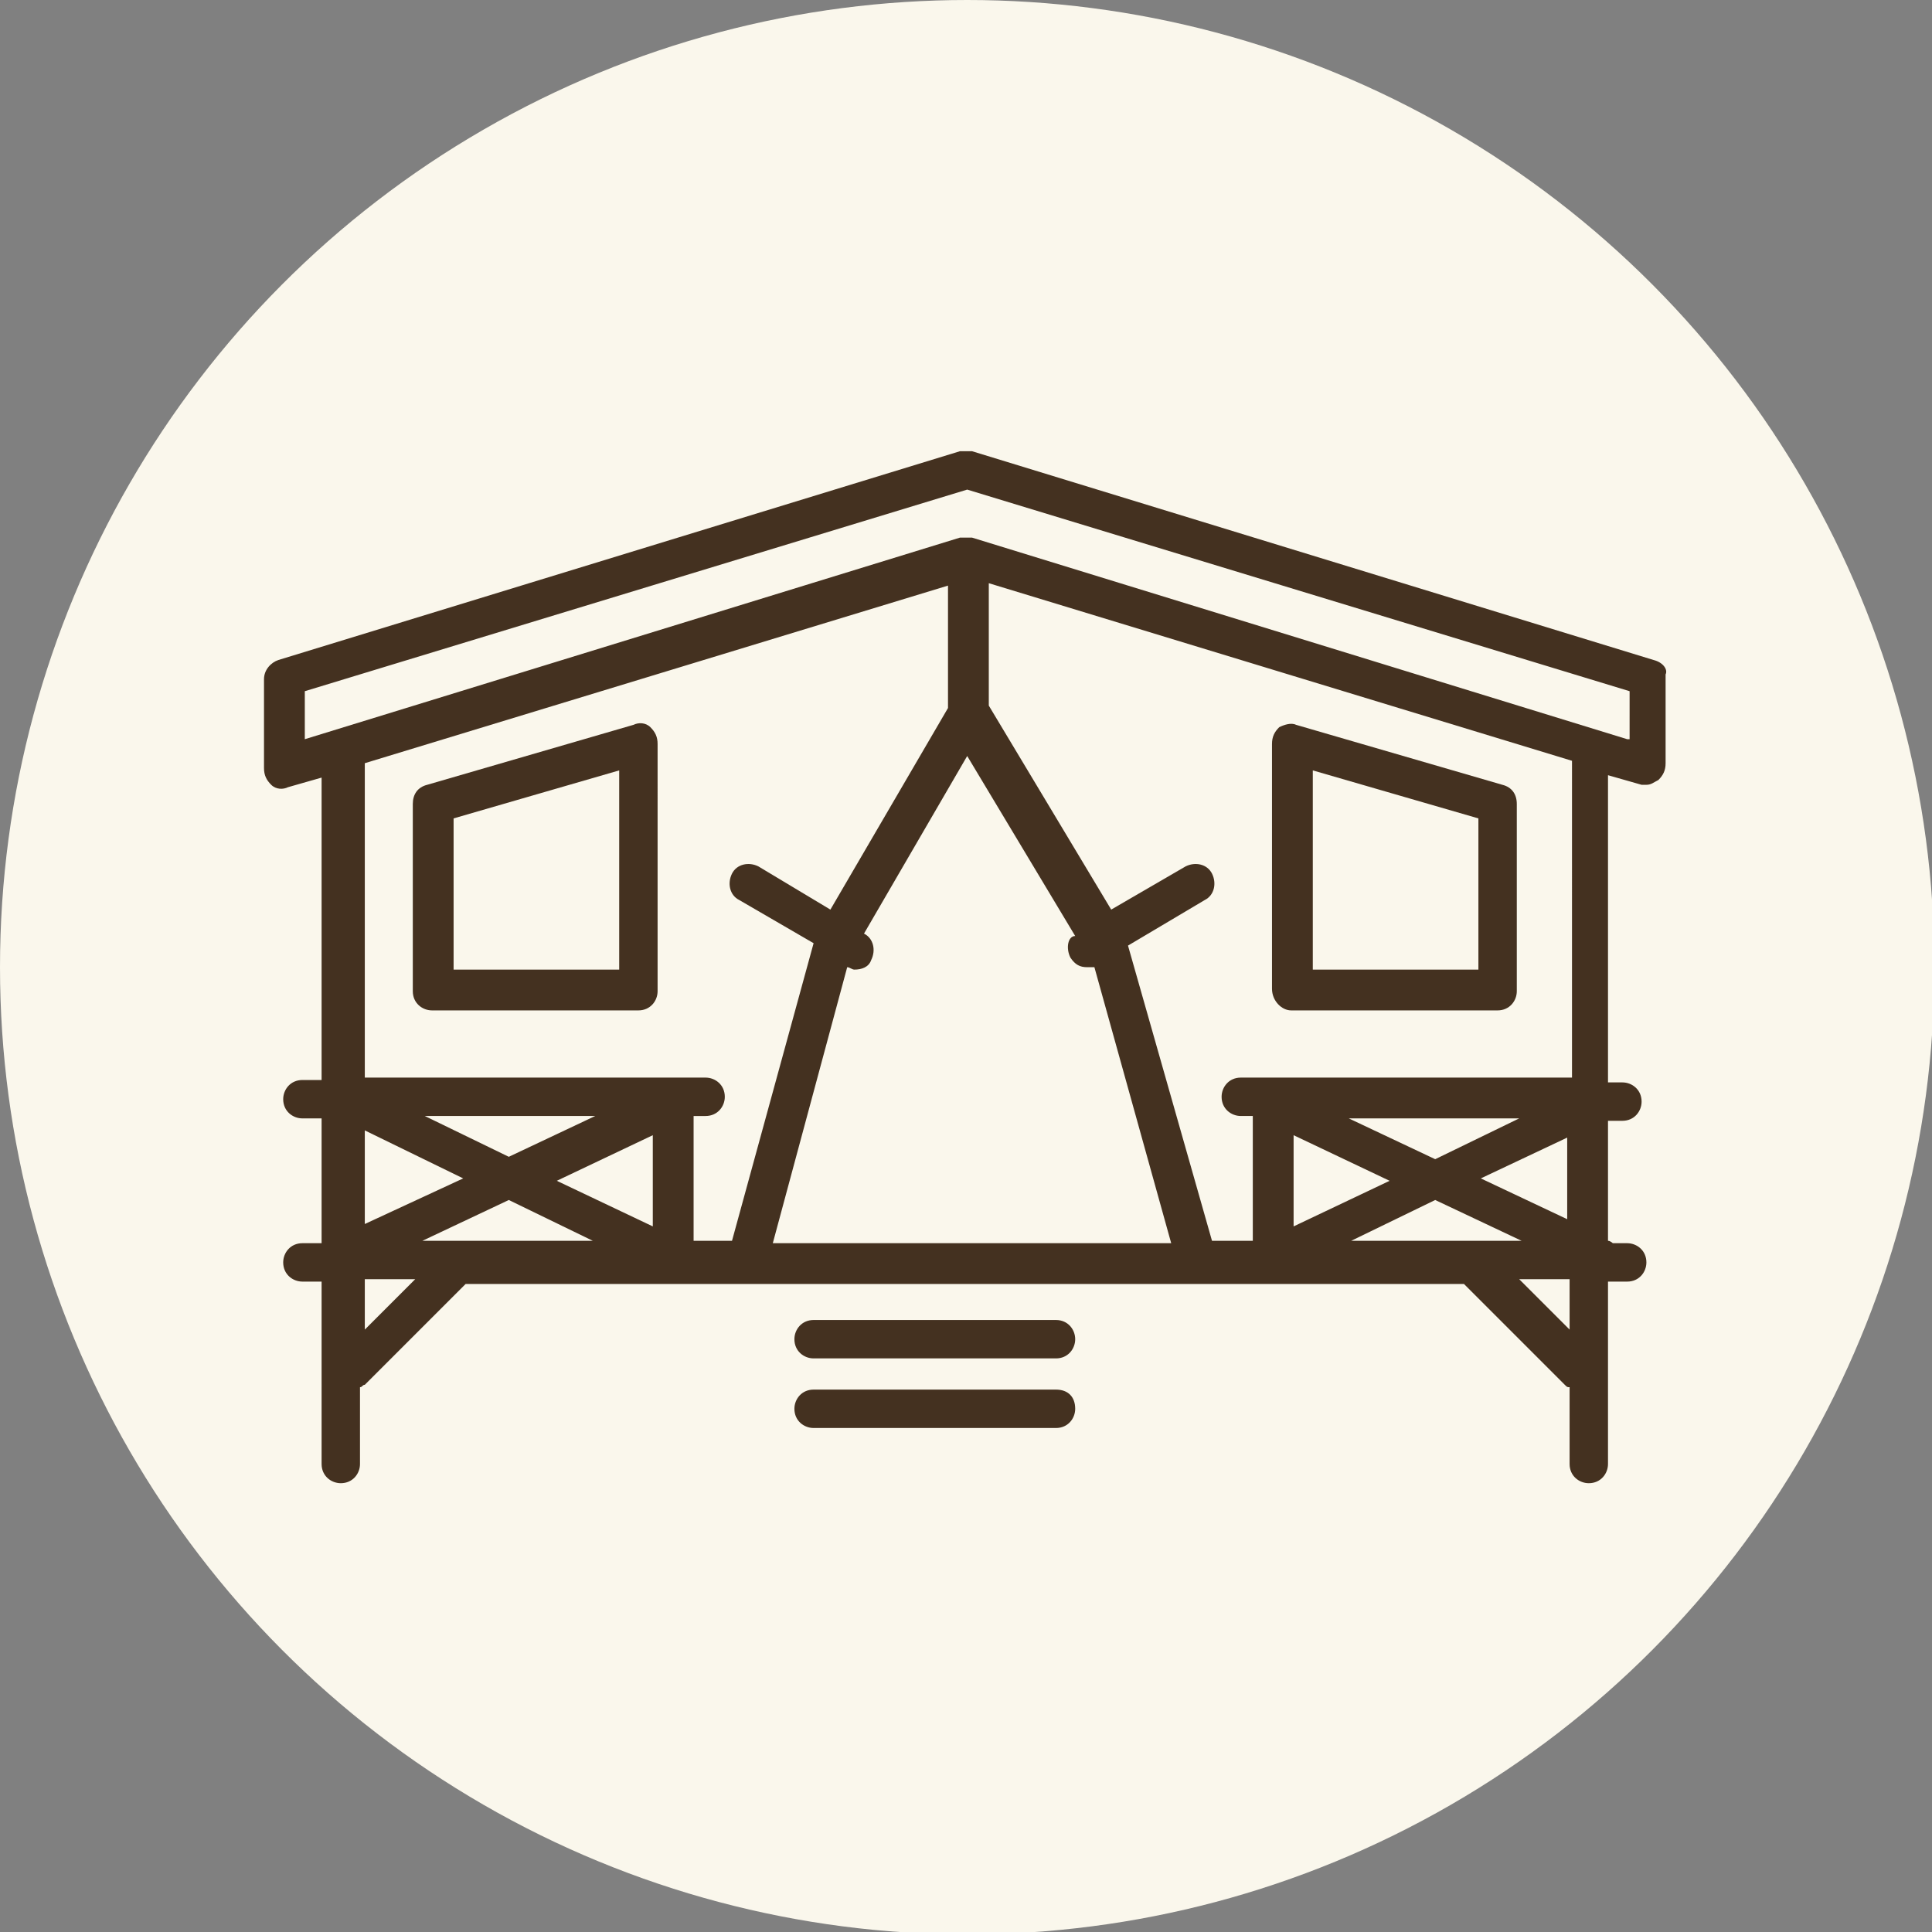
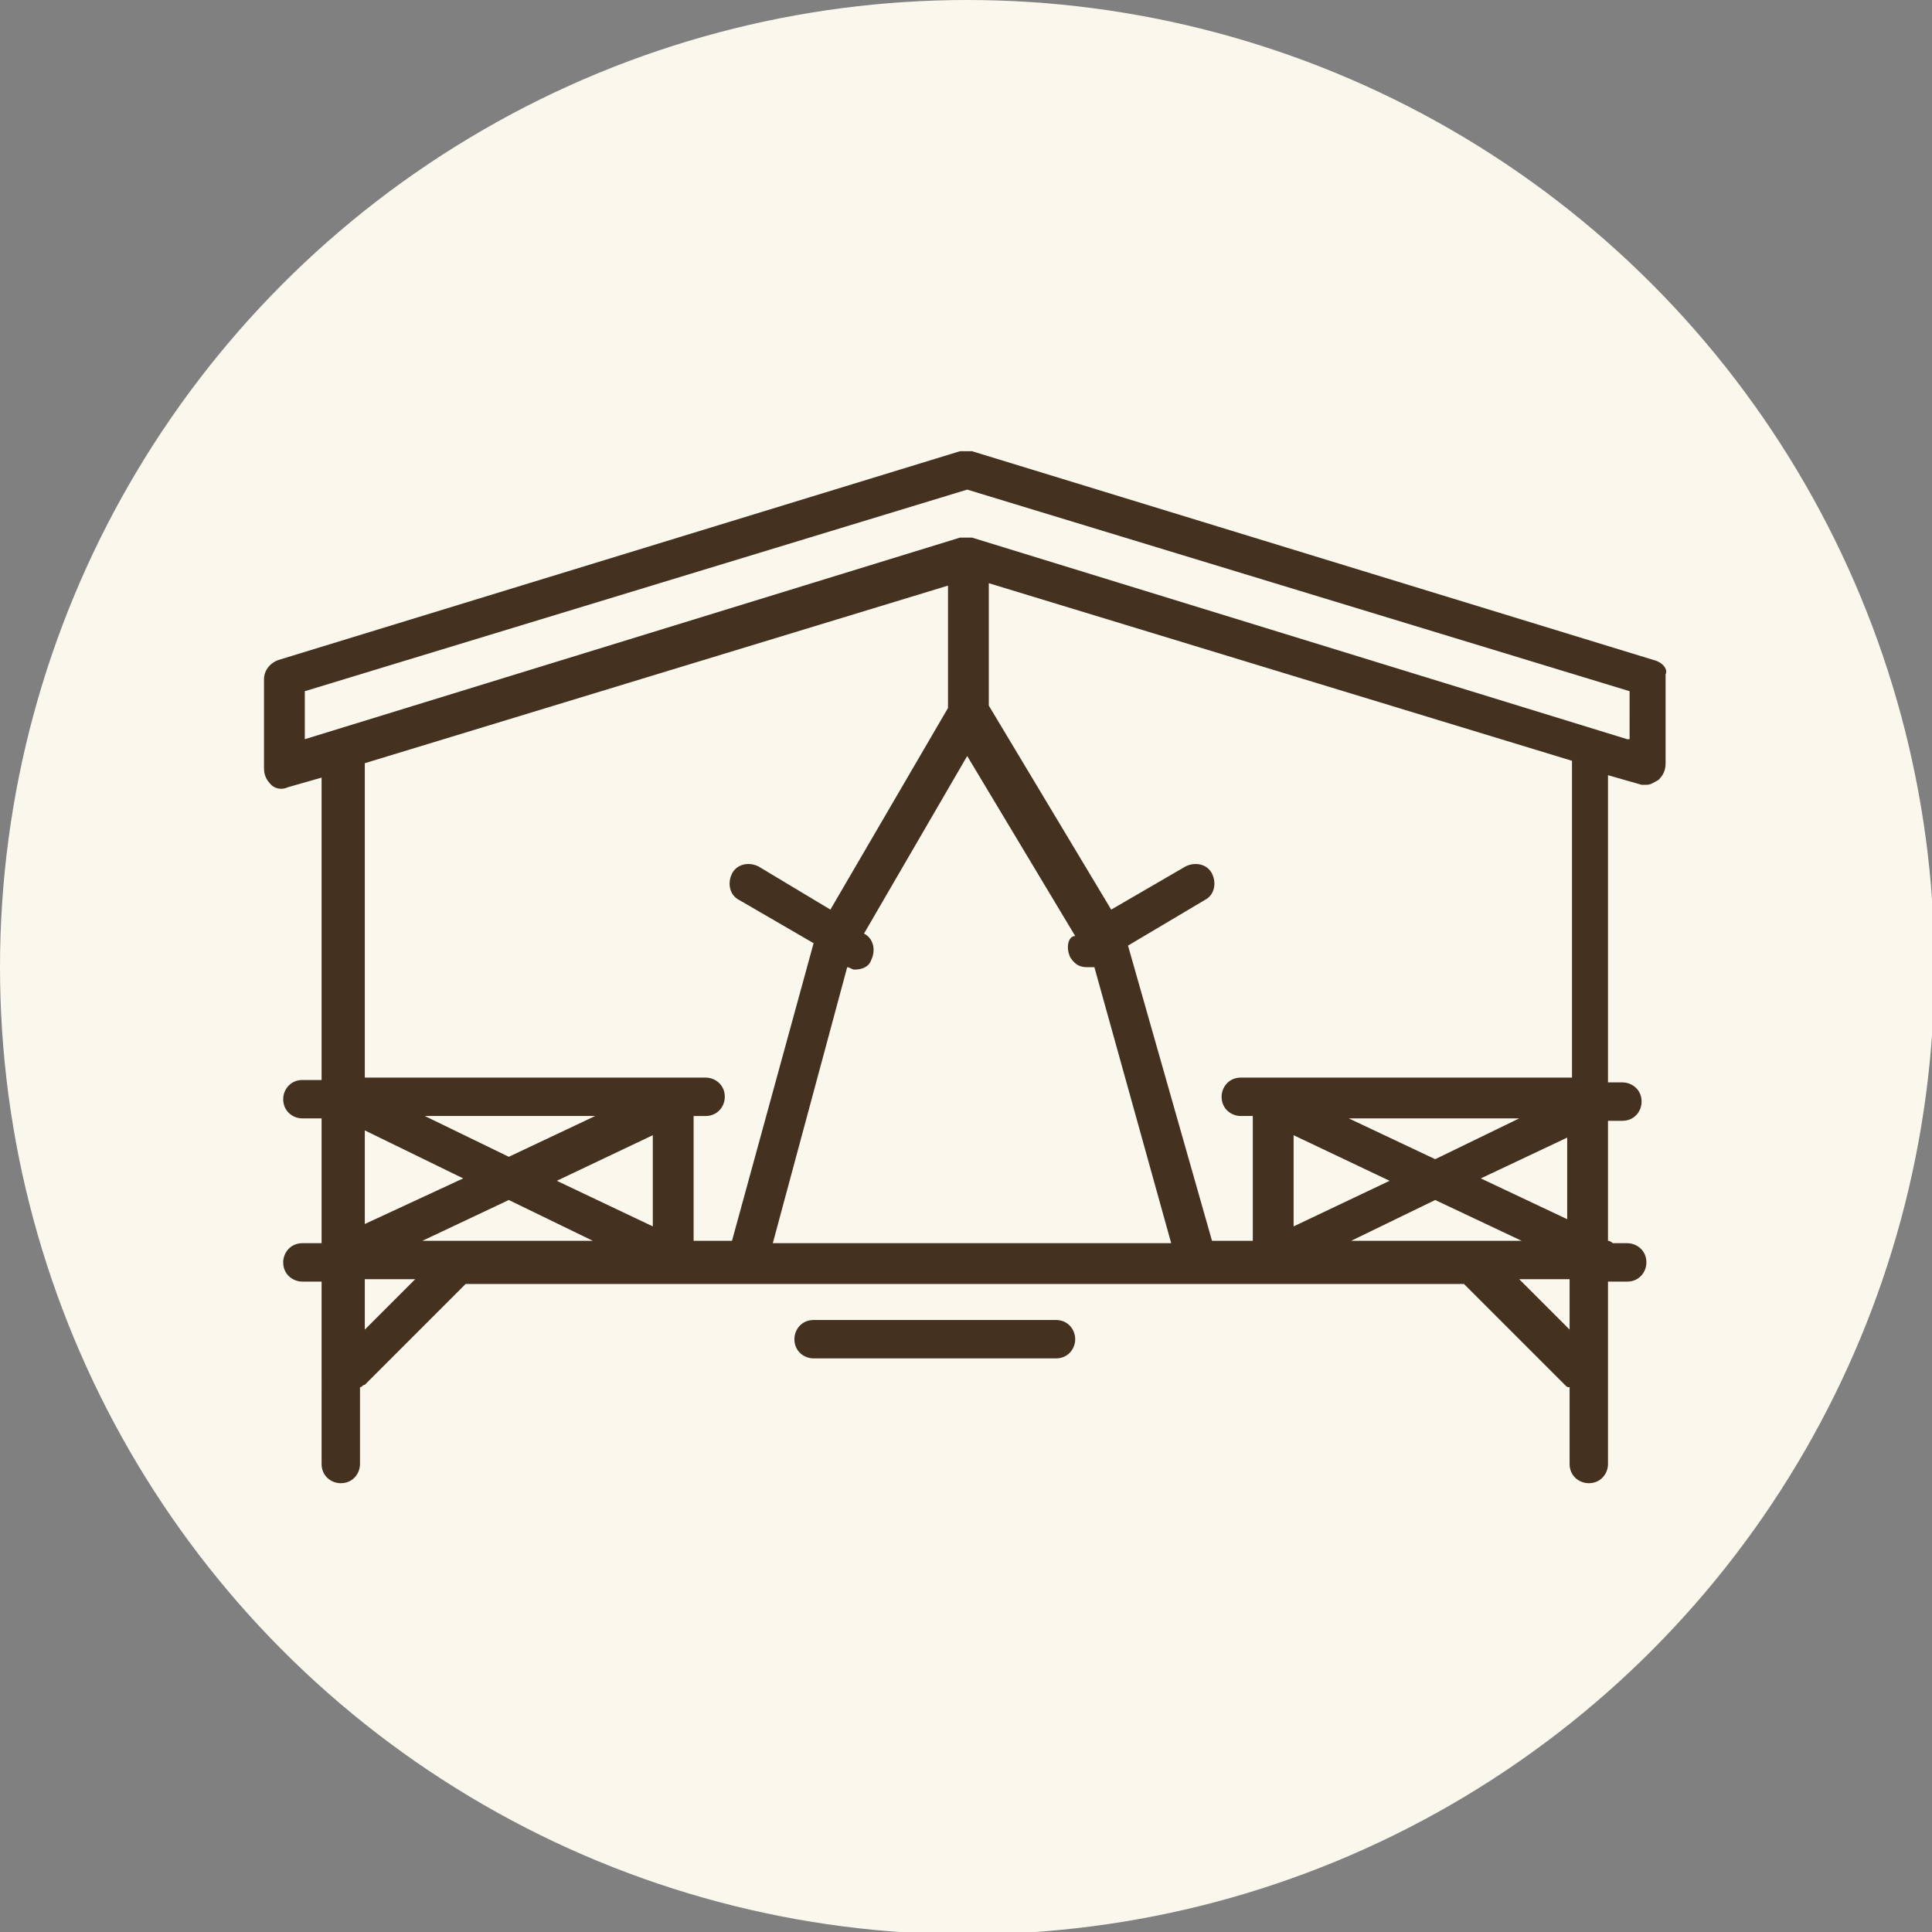
<svg xmlns="http://www.w3.org/2000/svg" version="1.1" id="Layer_1" x="0px" y="0px" width="80.5px" height="80.5px" viewBox="0 0 80.5 80.5" style="enable-background:new 0 0 80.5 80.5;" xml:space="preserve">
  <rect x="0" y="0" width="80.5" height="80.5" fill="#808080" stroke="none" />
  <style type="text/css">
	.st0{fill:#FAF7EC;}
	.st1{display:none;}
	.st2{display:inline;fill:#443120;}
	.st3{fill:#443120;}
</style>
  <circle class="st0" cx="40.3" cy="40.3" r="40.3" />
  <g class="st1">
-     <path class="st2" d="M40,34.5c1.8,0,3.3-1.5,3.3-3.3c0-1.8-1.5-3.3-3.3-3.3c-1.8,0-3.3,1.5-3.3,3.3C36.8,33,38.2,34.5,40,34.5z    M40,29.6c0.9,0,1.6,0.7,1.6,1.6c0,0.9-0.7,1.6-1.6,1.6c-0.9,0-1.6-0.7-1.6-1.6C38.4,30.3,39.1,29.6,40,29.6z" />
    <path class="st2" d="M64.7,56.8h-3.8V55h3.5c0.5,0,0.8-0.4,0.8-0.8c0-0.5-0.4-0.8-0.8-0.8h-3.5v-1.8h3.5c0.5,0,0.8-0.4,0.8-0.8   c0-0.5-0.4-0.8-0.8-0.8h-3.5v-1.8h3.5c0.5,0,0.8-0.4,0.8-0.8c0-0.5-0.4-0.8-0.8-0.8h-3.5v-1.8h3.5c0.5,0,0.8-0.4,0.8-0.8   c0-0.5-0.4-0.8-0.8-0.8h-3.5v-1.8h3.5c0.1,0,0.1,0,0.2,0c0,0,0.1,0,0.1,0c0,0,0,0,0,0c0.2-0.1,0.3-0.2,0.4-0.3   c0.3-0.4,0.2-0.9-0.2-1.2L40.6,22.5c-0.3-0.2-0.7-0.2-1,0L35,25.8v-2.9c0-0.5-0.4-0.8-0.8-0.8c-0.5,0-0.8,0.4-0.8,0.8V27l-18,12.8   c-0.2,0.2-0.3,0.4-0.3,0.6c0,0,0,0.1,0,0.1c0,0.5,0.4,0.8,0.8,0.8h4.6v1.8h-4.6c-0.5,0-0.8,0.4-0.8,0.8c0,0.5,0.4,0.8,0.8,0.8h4.6   v1.8h-4.6c-0.5,0-0.8,0.4-0.8,0.8c0,0.5,0.4,0.8,0.8,0.8h4.6V50h-4.6c-0.5,0-0.8,0.4-0.8,0.8c0,0.5,0.4,0.8,0.8,0.8h4.6v1.8h-4.6   c-0.5,0-0.8,0.4-0.8,0.8c0,0.5,0.4,0.8,0.8,0.8h4.6v1.8h-4.6c-0.5,0-0.8,0.4-0.8,0.8c0,0.5,0.4,0.8,0.8,0.8h49   c0.5,0,0.8-0.4,0.8-0.8C65.6,57.2,65.2,56.8,64.7,56.8z M33.3,39.7H22v-1.3h11.3V39.7z M35,38.4h11.3v18.4H35V38.4z M59.2,38.4   v18.4H47.9V38.4H59.2z M60.9,38.9l1,0.7h-1V38.9z M40.1,24.2l17.7,12.6H47.1h-13H22.4L40.1,24.2z M18.3,39.7l2.1-1.5v1.5H18.3z    M22,41.3h11.3v1.8H22V41.3z M22,44.8h11.3v1.8H22V44.8z M22,48.2h11.3V50H22V48.2z M22,51.6h11.3v1.8H22V51.6z M33.3,55v1.8H22V55   H33.3z" />
  </g>
  <g class="st1">
    <path class="st2" d="M54.4,57.5H44.3c-0.5,0-0.8,0.4-0.8,0.8c0,0.5,0.4,0.8,0.8,0.8h10.1c0.5,0,0.8-0.4,0.8-0.8   C55.2,57.8,54.8,57.5,54.4,57.5z" />
    <path class="st2" d="M13.8,49.2v-8.4c0-1.4-1.2-2.6-2.6-2.6c-1.4,0-2.6,1.2-2.6,2.6v8.4c0,1.4,1.2,2.6,2.6,2.6   C12.6,51.8,13.8,50.6,13.8,49.2z M12.1,49.2c0,0.5-0.4,0.9-0.9,0.9c-0.5,0-0.9-0.4-0.9-0.9v-8.4c0-0.5,0.4-0.9,0.9-0.9   c0.5,0,0.9,0.4,0.9,0.9V49.2z" />
-     <path class="st2" d="M28.4,21.8h9.5c0.5,0,0.8-0.4,0.8-0.8s-0.4-0.8-0.8-0.8h-9.5c-0.5,0-0.8,0.4-0.8,0.8S27.9,21.8,28.4,21.8z" />
    <path class="st2" d="M71.9,52.3c0-0.7-0.6-1.3-1.3-1.3s-1.3,0.6-1.3,1.3c0,0.4,0.2,0.7,0.4,0.9c-0.2,0.5-0.7,0.9-1.3,0.9   c0,0,0,0,0,0h-1.9V42.9c0,0,0,0,0,0c0,0,0,0,0,0v-9.8c0-5.9-4.8-10.7-10.7-10.7H25.1c-5.9,0-10.7,4.8-10.7,10.7v21.1h-1.1   c-0.5,0-0.8,0.4-0.8,0.8c0,0.5,0.4,0.8,0.8,0.8h6.5c0,0.1,0,0.3,0.1,0.4c1.1,2.5,3.5,4.1,6.2,4.1c2.9,0,5.4-1.8,6.4-4.5   c0,0,0,0,0,0h35.8c0,0,0.1,0,0.1,0c1.5,0,2.8-1.1,3.1-2.6C71.8,53,71.9,52.7,71.9,52.3z M54.9,54.2H44.1c0-0.1,0-0.1,0-0.1V37.9   c0-2.9,2.4-5.3,5.3-5.3c2.9,0,5.3,2.4,5.3,5.3V54C54.9,54.1,54.9,54.1,54.9,54.2z M56.5,54V43.7h8.4v10.5h-8.4   C56.5,54.1,56.5,54.1,56.5,54z M25.1,24h30.7c5,0,9,4.1,9,9v9h-8.4v-4.1c0-3.9-3.1-7-7-7c-3.9,0-7,3.1-7,7v4.1H16.1v-9   C16.1,28.1,20.2,24,25.1,24z M16.1,43.7h26.4V54c0,0.1,0,0.1,0,0.1H16.1V43.7z M26.2,58.7c-2,0-3.7-1.1-4.6-2.9h9.2   C29.9,57.6,28.1,58.7,26.2,58.7z" />
  </g>
  <g>
    <path class="st3" d="M44,55H33.9c-0.5,0-0.8,0.4-0.8,0.8c0,0.5,0.4,0.8,0.8,0.8H44c0.5,0,0.8-0.4,0.8-0.8C44.8,55.4,44.5,55,44,55z   " />
-     <path class="st3" d="M44,57.9H33.9c-0.5,0-0.8,0.4-0.8,0.8c0,0.5,0.4,0.8,0.8,0.8H44c0.5,0,0.8-0.4,0.8-0.8   C44.8,58.2,44.5,57.9,44,57.9z" />
    <path class="st3" d="M68.9,27.5l-28.4-8.7c-0.2,0-0.3,0-0.5,0l-28.4,8.7c-0.3,0.1-0.6,0.4-0.6,0.8v3.7c0,0.3,0.1,0.5,0.3,0.7   c0.2,0.2,0.5,0.2,0.7,0.1l1.4-0.4v12.6h-0.8c-0.5,0-0.8,0.4-0.8,0.8c0,0.5,0.4,0.8,0.8,0.8h0.8v5.2h-0.8c-0.5,0-0.8,0.4-0.8,0.8   c0,0.5,0.4,0.8,0.8,0.8h0.8V61c0,0.5,0.4,0.8,0.8,0.8c0.5,0,0.8-0.4,0.8-0.8v-3.2c0.1,0,0.1-0.1,0.2-0.1l4.2-4.2H61l4.2,4.2   c0.1,0.1,0.1,0.1,0.2,0.1V61c0,0.5,0.4,0.8,0.8,0.8c0.5,0,0.8-0.4,0.8-0.8v-7.6h0.8c0.5,0,0.8-0.4,0.8-0.8c0-0.5-0.4-0.8-0.8-0.8   h-0.6c0,0-0.1-0.1-0.2-0.1l0,0v-5c0,0,0,0,0,0h0.6c0.5,0,0.8-0.4,0.8-0.8c0-0.5-0.4-0.8-0.8-0.8H67V32.3l1.4,0.4c0.1,0,0.2,0,0.2,0   c0.2,0,0.3-0.1,0.5-0.2c0.2-0.2,0.3-0.4,0.3-0.7v-3.7C69.5,27.9,69.3,27.6,68.9,27.5z M15.2,31.8l24.3-7.4v5.1l-4.9,8.4l-3-1.8   c-0.4-0.2-0.9-0.1-1.1,0.3c-0.2,0.4-0.1,0.9,0.3,1.1l3.1,1.8l-3.4,12.4h-1.6v-5.2h0.5c0.5,0,0.8-0.4,0.8-0.8c0-0.5-0.4-0.8-0.8-0.8   H15.2V31.8z M44.6,39.9c0.2,0.3,0.4,0.4,0.7,0.4c0.1,0,0.2,0,0.3,0l3.2,11.5H32.2l3.1-11.5c0.1,0,0.2,0.1,0.3,0.1   c0.3,0,0.6-0.1,0.7-0.4c0.2-0.4,0.1-0.9-0.3-1.1l0,0l4.3-7.4l4.5,7.5C44.5,39,44.4,39.5,44.6,39.9z M17.6,51.7l3.6-1.7l3.5,1.7   H17.6z M27.2,51.1l-4-1.9l4-1.9V51.1z M21.2,48.2l-3.5-1.7h7.1L21.2,48.2z M19.3,49.1l-4.1,1.9v-3.9L19.3,49.1z M15.2,55.4v-2.1   h2.1L15.2,55.4z M56.3,51.7l3.5-1.7l3.6,1.7H56.3z M53.9,51.1v-3.8l4,1.9L53.9,51.1z M56.2,46.6h7.1l-3.5,1.7L56.2,46.6z    M65.4,55.4l-2.1-2.1h2.1V55.4z M61.7,49.1l3.6-1.7v3.4L61.7,49.1z M65.4,44.9H51.7c-0.5,0-0.8,0.4-0.8,0.8c0,0.5,0.4,0.8,0.8,0.8   h0.5v5.2h-1.7L47,39.4l3.2-1.9c0.4-0.2,0.5-0.7,0.3-1.1c-0.2-0.4-0.7-0.5-1.1-0.3l-3.1,1.8l-5.1-8.5v-5.1l24.3,7.4V44.9z    M67.8,30.8l-27.3-8.4c-0.2,0-0.4,0-0.5,0l-27.3,8.4v-2l27.6-8.4l27.6,8.4V30.8z" />
-     <path class="st3" d="M27.1,30.3c-0.2-0.2-0.5-0.2-0.7-0.1l-8.6,2.5c-0.4,0.1-0.6,0.4-0.6,0.8v7.8c0,0.5,0.4,0.8,0.8,0.8h8.6   c0.5,0,0.8-0.4,0.8-0.8V31C27.4,30.7,27.3,30.5,27.1,30.3z M25.8,40.4h-6.9v-6.3l6.9-2V40.4z" />
-     <path class="st3" d="M53.8,42.1h8.6c0.5,0,0.8-0.4,0.8-0.8v-7.8c0-0.4-0.2-0.7-0.6-0.8l-8.6-2.5c-0.2-0.1-0.5,0-0.7,0.1   C53.1,30.5,53,30.7,53,31v10.2C53,41.7,53.4,42.1,53.8,42.1z M54.7,32.1l6.9,2v6.3h-6.9V32.1z" />
  </g>
  <g class="st1">
    <path class="st2" d="M9.7,53.9C9.7,53.9,9.7,53.9,9.7,53.9c1.1,0,2.2-0.4,2.9-1.1c0.7-0.7,2.2-0.7,2.9,0c1.4,1.3,3.9,1.3,5.2,0   c0.7-0.7,2.2-0.7,2.9,0c0.7,0.6,1.8,1.1,2.8,1.1c0,0,0.1,0,0.1,0c1.1,0,2.2-0.4,2.9-1.1c0.7-0.7,2.2-0.7,2.9,0   c1.3,1.3,3.9,1.3,5.3,0c0.7-0.7,2.2-0.7,2.9,0c0.7,0.7,1.8,1.1,2.9,1.1c0,0,0,0,0,0c0,0,0,0,0.1,0c0,0,0,0,0,0c0,0,0,0,0,0   c1.1,0,2.2-0.4,2.8-1.1c0.7-0.7,2.2-0.7,2.9,0c1.4,1.3,3.9,1.3,5.2,0c0.7-0.7,2.2-0.7,2.9,0c0.7,0.7,1.8,1.1,2.8,1.1   c0,0,0.1,0,0.1,0c0,0,0,0,0,0c1.1,0,2.2-0.4,2.9-1.1c0.7-0.7,2.2-0.7,2.9,0c1.4,1.3,3.9,1.3,5.3,0c0.3-0.3,0.3-0.8,0-1.2   c-0.3-0.3-0.8-0.3-1.2,0c-0.7,0.7-2.2,0.7-2.9,0c-0.2-0.2-0.4-0.3-0.6-0.4c0-0.1,0-0.1,0-0.2V40.3c0.4,0,0.7-0.4,0.7-0.8   c0-0.5-0.4-0.8-0.8-0.8H53.6v-6.5c0,0,0.1,0,0.1,0l4.7-4.7h7.5c0.5,0,0.8-0.4,0.8-0.8v-3.7c0-0.5-0.4-0.8-0.8-0.8H13.6   c-0.5,0-0.8,0.4-0.8,0.8v3.7c0,0.5,0.4,0.8,0.8,0.8h1.3v23.4c-1.2-0.3-2.6,0-3.5,0.9c-0.3,0.3-0.9,0.6-1.7,0.6   c-0.5,0-0.8,0.4-0.8,0.8C8.9,53.5,9.2,53.9,9.7,53.9z M53.6,41.1l4.5,3l-4.5,3.1V41.1z M59.6,45.1l4.2,2.9h-8.3L59.6,45.1z    M65.2,46.9L61,44.1l4.1-2.9V46.9z M59.6,43.1l-4.1-2.8h8L59.6,43.1z M62.1,51.8c-0.3,0.3-0.9,0.6-1.7,0.6c0,0-0.1,0-0.1,0   c-0.7,0-1.4-0.3-1.8-0.7c-1.3-1.2-3.5-1.3-4.9-0.2v-1.9h11.5v1.3C64.1,50.8,62.9,51.1,62.1,51.8z M53.6,29.8v-2.4h2.4L53.6,29.8z    M14.4,23.7h50.6v2.1H14.4V23.7z M16.6,51.4v-24H52v24.9c-0.6,0-1.2-0.1-1.6-0.5c-1.4-1.3-3.9-1.3-5.3,0c-0.3,0.3-0.9,0.6-1.7,0.6   c0,0-0.1,0-0.1,0c-0.7,0-1.4-0.3-1.7-0.7c-1.4-1.3-3.9-1.3-5.3,0c-0.7,0.7-2.2,0.7-2.9,0c-1.4-1.3-3.9-1.3-5.3,0   c-0.3,0.3-0.9,0.6-1.6,0.6c0,0,0,0-0.1,0c-0.7,0-1.4-0.3-1.8-0.7c-1.3-1.3-3.9-1.3-5.3,0c-0.7,0.7-2.2,0.7-2.9,0c0,0-0.1,0-0.1-0.1   C16.5,51.5,16.6,51.5,16.6,51.4z" />
    <path class="st2" d="M70.3,56.3c-0.7,0.7-2.2,0.7-2.9,0c-1.4-1.3-3.9-1.3-5.3,0c-0.3,0.3-0.9,0.6-1.7,0.6c0,0-0.1,0-0.1,0   c-0.7,0-1.4-0.3-1.8-0.7c-1.3-1.3-3.9-1.3-5.3,0c-0.7,0.7-2.2,0.7-2.9,0c-1.4-1.3-3.9-1.3-5.3,0c-0.3,0.3-0.9,0.6-1.7,0.6   c0,0-0.1,0-0.1,0c-0.7,0-1.4-0.3-1.7-0.7c-1.4-1.3-3.9-1.3-5.3,0c-0.7,0.7-2.2,0.7-2.9,0c-1.4-1.3-3.9-1.3-5.3,0   c-0.3,0.3-0.9,0.6-1.6,0.6c0,0,0,0-0.1,0c-0.7,0-1.4-0.3-1.8-0.7c-1.3-1.3-3.9-1.3-5.3,0c-0.7,0.7-2.2,0.7-2.9,0   c-1.4-1.3-3.9-1.3-5.3,0c-0.3,0.3-0.9,0.6-1.7,0.6c-0.5,0-0.8,0.4-0.8,0.8c0,0.5,0.4,0.8,0.8,0.8c0,0,0,0,0,0   c1.1,0,2.2-0.4,2.8-1.1c0.7-0.7,2.2-0.7,2.9,0c1.4,1.3,3.9,1.3,5.3,0c0.7-0.7,2.2-0.7,2.9,0c0.7,0.6,1.8,1.1,2.8,1.1   c0,0,0.1,0,0.1,0c1.1,0,2.2-0.4,2.9-1.1c0.7-0.7,2.2-0.7,2.9,0c1.3,1.3,3.9,1.3,5.3,0c0.7-0.7,2.2-0.7,2.9,0   c0.7,0.7,1.8,1.1,2.9,1.1c0,0,0,0,0,0c0,0,0,0,0.1,0c0,0,0,0,0,0c0,0,0,0,0,0c1.1,0,2.2-0.4,2.9-1.1c0.7-0.7,2.2-0.7,2.9,0   c1.3,1.3,3.9,1.3,5.2,0c0.7-0.7,2.2-0.7,2.9,0c0.7,0.7,1.8,1.1,2.8,1.1c0,0,0.1,0,0.1,0c0,0,0,0,0,0c1.1,0,2.2-0.4,2.8-1.1   c0.7-0.7,2.2-0.7,2.9,0c1.4,1.3,3.9,1.3,5.3,0c0.3-0.3,0.3-0.8,0-1.2C71.1,56,70.6,56,70.3,56.3z" />
    <path class="st2" d="M22.9,46.7h22.8c0.5,0,0.8-0.4,0.8-0.8V32.7c0-0.5-0.4-0.8-0.8-0.8H22.9c-0.5,0-0.8,0.4-0.8,0.8v13.1   C22.1,46.3,22.5,46.7,22.9,46.7z M44.9,36.8h-9.8v-0.7h9.8V36.8z M33.5,36.8h-9.8v-0.7h9.8V36.8z M23.8,38.5h9.8V45h-9.8V38.5z    M35.2,45v-6.5h9.8V45H35.2z M44.9,34.5h-9.8v-1h9.8V34.5z M33.5,33.5v1h-9.8v-1H33.5z" />
  </g>
</svg>